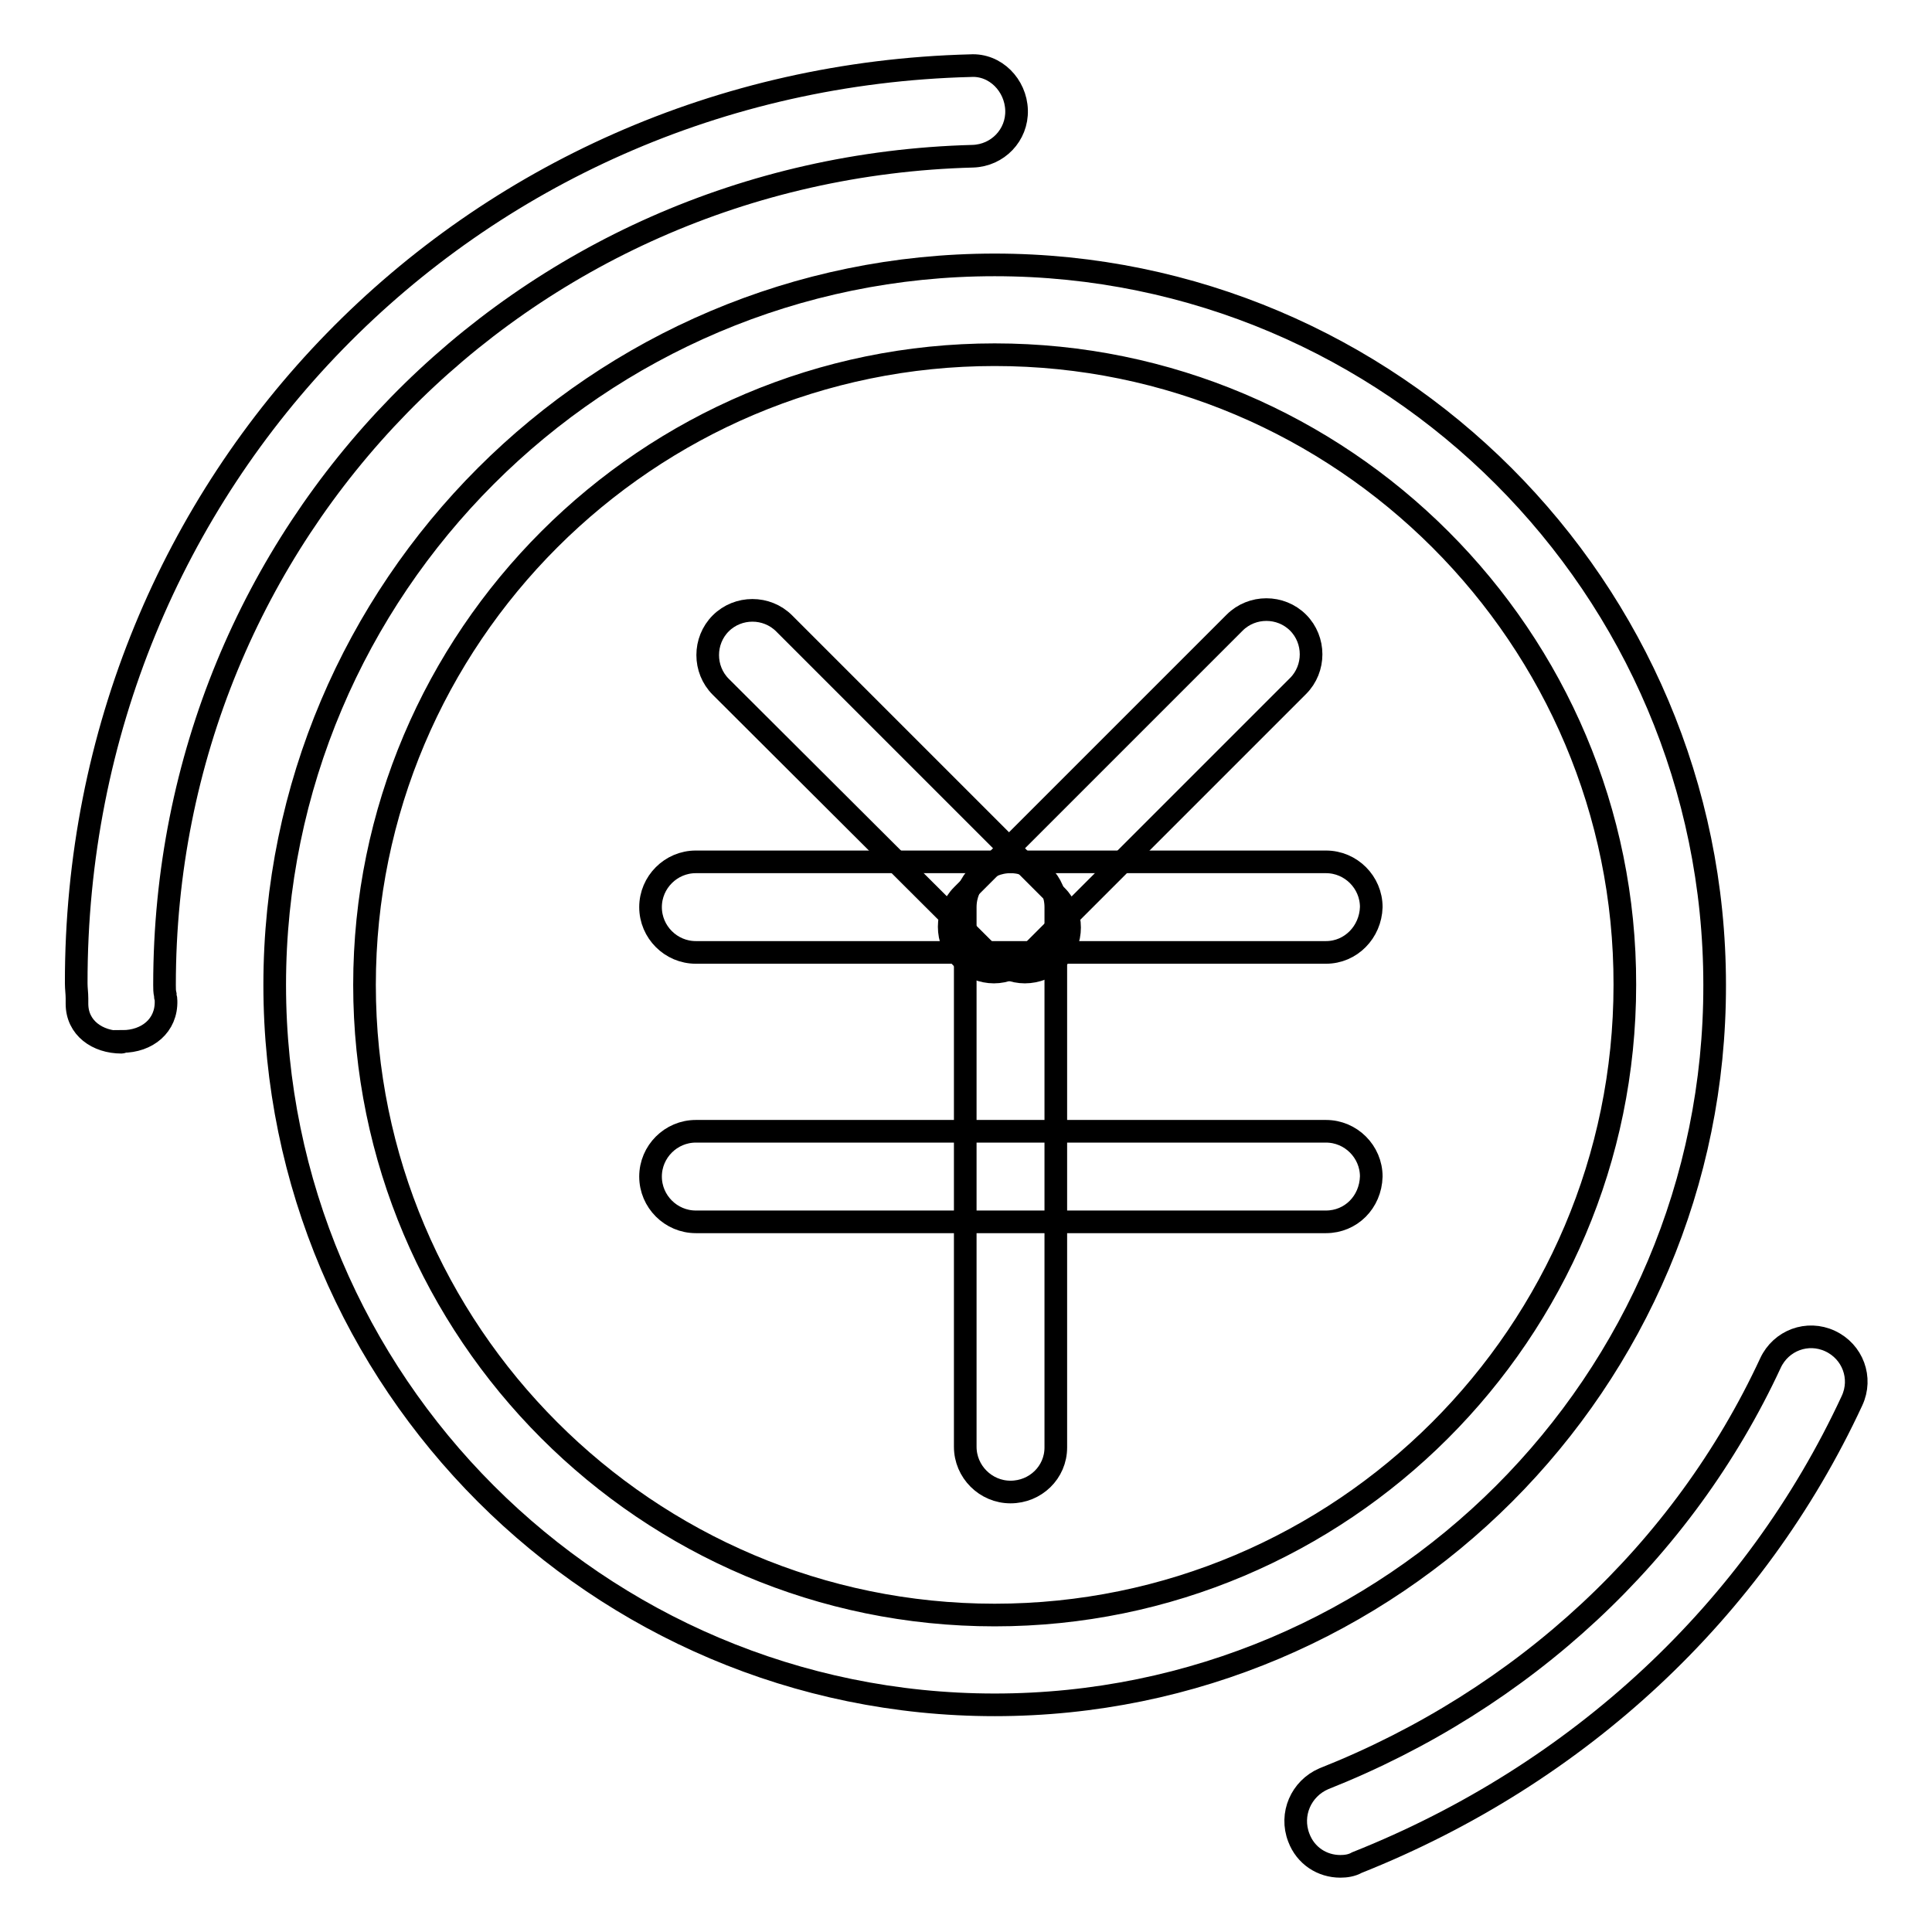
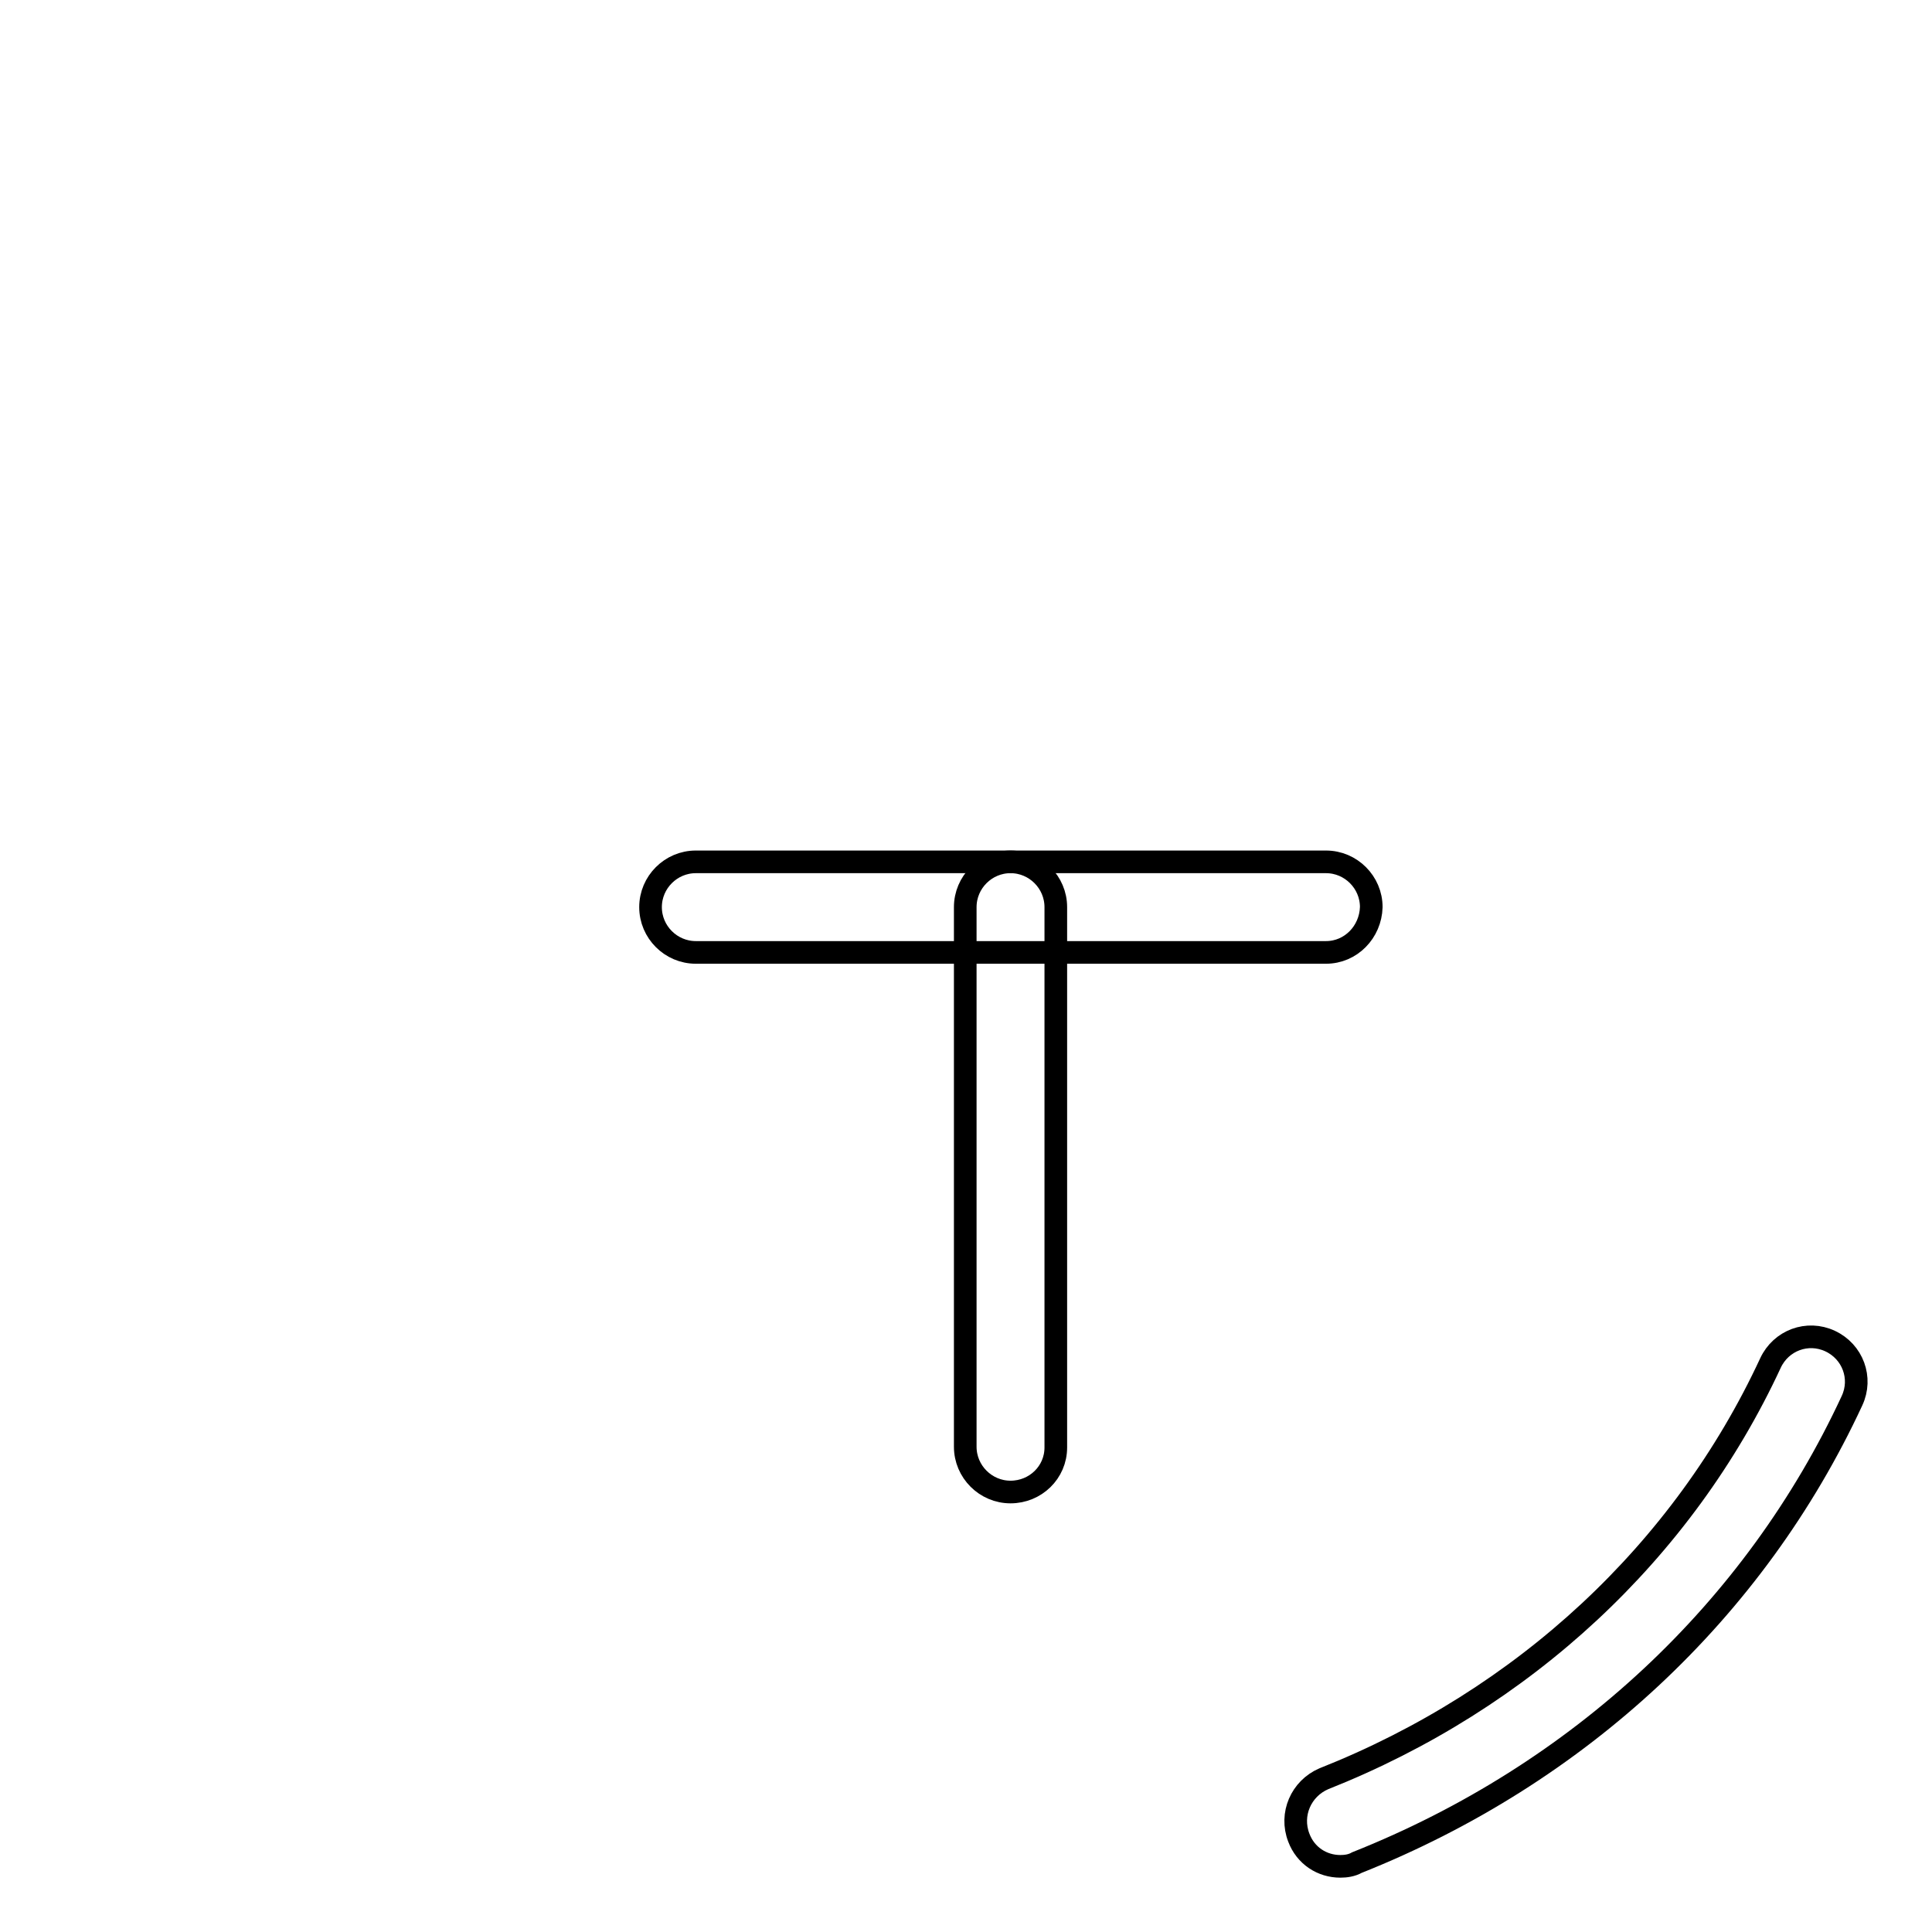
<svg xmlns="http://www.w3.org/2000/svg" version="1.1" x="0px" y="0px" viewBox="0 0 256 256" enable-background="new 0 0 256 256" xml:space="preserve">
  <g>
    <g>
-       <path stroke-width="3" fill-opacity="0" stroke="#000000" d="M131.8,225.9c-52.6,0-95.4-42.8-95.4-95.4c0-52.6,42.8-95.4,95.4-95.4c52.6,0,95.4,42.8,95.4,95.4C227.3,183.1,184.5,225.9,131.8,225.9z M131.8,47c-46,0-83.5,37.4-83.5,83.5c0,46,37.4,83.5,83.5,83.5c46,0,83.5-37.4,83.5-83.5C215.4,84.5,177.9,47,131.8,47z" />
      <path stroke-width="3" fill-opacity="0" stroke="#000000" d="M175.7,126.2H92.2c-3.3,0-6-2.7-6-6c0-3.3,2.7-6,6-6h83.5c3.3,0,6,2.7,6,6C181.6,123.5,179,126.2,175.7,126.2z" />
-       <path stroke-width="3" fill-opacity="0" stroke="#000000" d="M175.7,161.9H92.2c-3.3,0-6-2.7-6-6c0-3.3,2.7-6,6-6h83.5c3.3,0,6,2.7,6,6C181.6,159.3,179,161.9,175.7,161.9z" />
      <path stroke-width="3" fill-opacity="0" stroke="#000000" d="M133.9,197.7c-3.3,0-6-2.7-6-6v-71.5c0-3.3,2.7-6,6-6c3.3,0,6,2.7,6,6v71.6C139.9,195.1,137.2,197.7,133.9,197.7z" />
-       <path stroke-width="3" fill-opacity="0" stroke="#000000" d="M131.7,128.8c-1.5,0-3.1-0.6-4.2-1.8c-2.3-2.3-2.3-6.1,0-8.4l36.1-36.1c2.3-2.3,6.1-2.3,8.4,0s2.3,6.1,0,8.4L135.9,127C134.7,128.2,133.2,128.8,131.7,128.8z" />
-       <path stroke-width="3" fill-opacity="0" stroke="#000000" d="M135.8,128.8c-1.5,0-3.1-0.6-4.2-1.8L95.5,91c-2.3-2.3-2.3-6.1,0-8.4c2.3-2.3,6.1-2.3,8.4,0l36.1,36.1c2.3,2.3,2.3,6.1,0,8.4C138.9,128.2,137.3,128.8,135.8,128.8z" />
-       <path stroke-width="3" fill-opacity="0" stroke="#000000" d="M16.1,138.1c-3.2,0-5.9-1.9-5.9-5.1l0-0.7c0-0.7-0.1-1.3-0.1-2C10,63.8,62.1,10.4,128.6,8.7c3.3-0.2,6,2.6,6.1,5.9c0.1,3.3-2.5,6-5.8,6.1c-60,1.6-107.1,49.8-107.1,109.8c0,0.5,0,0.9,0.1,1.3c0,0.5,0.1,0.3,0.1,0.8c0.1,3.3-2.5,5.4-5.8,5.4C16.2,138.1,16.1,138.1,16.1,138.1z" />
      <path stroke-width="3" fill-opacity="0" stroke="#000000" d="M177.6,247.3c-2.4,0-4.6-1.4-5.5-3.8c-1.2-3.1,0.3-6.5,3.3-7.8c26.5-10.5,47.6-30.1,59.2-55.1c1.4-3,4.9-4.3,7.9-2.9c3,1.4,4.3,4.9,2.9,7.9c-12.9,27.8-36.2,49.5-65.6,61.2C179.1,247.2,178.3,247.3,177.6,247.3z" />
    </g>
  </g>
</svg>